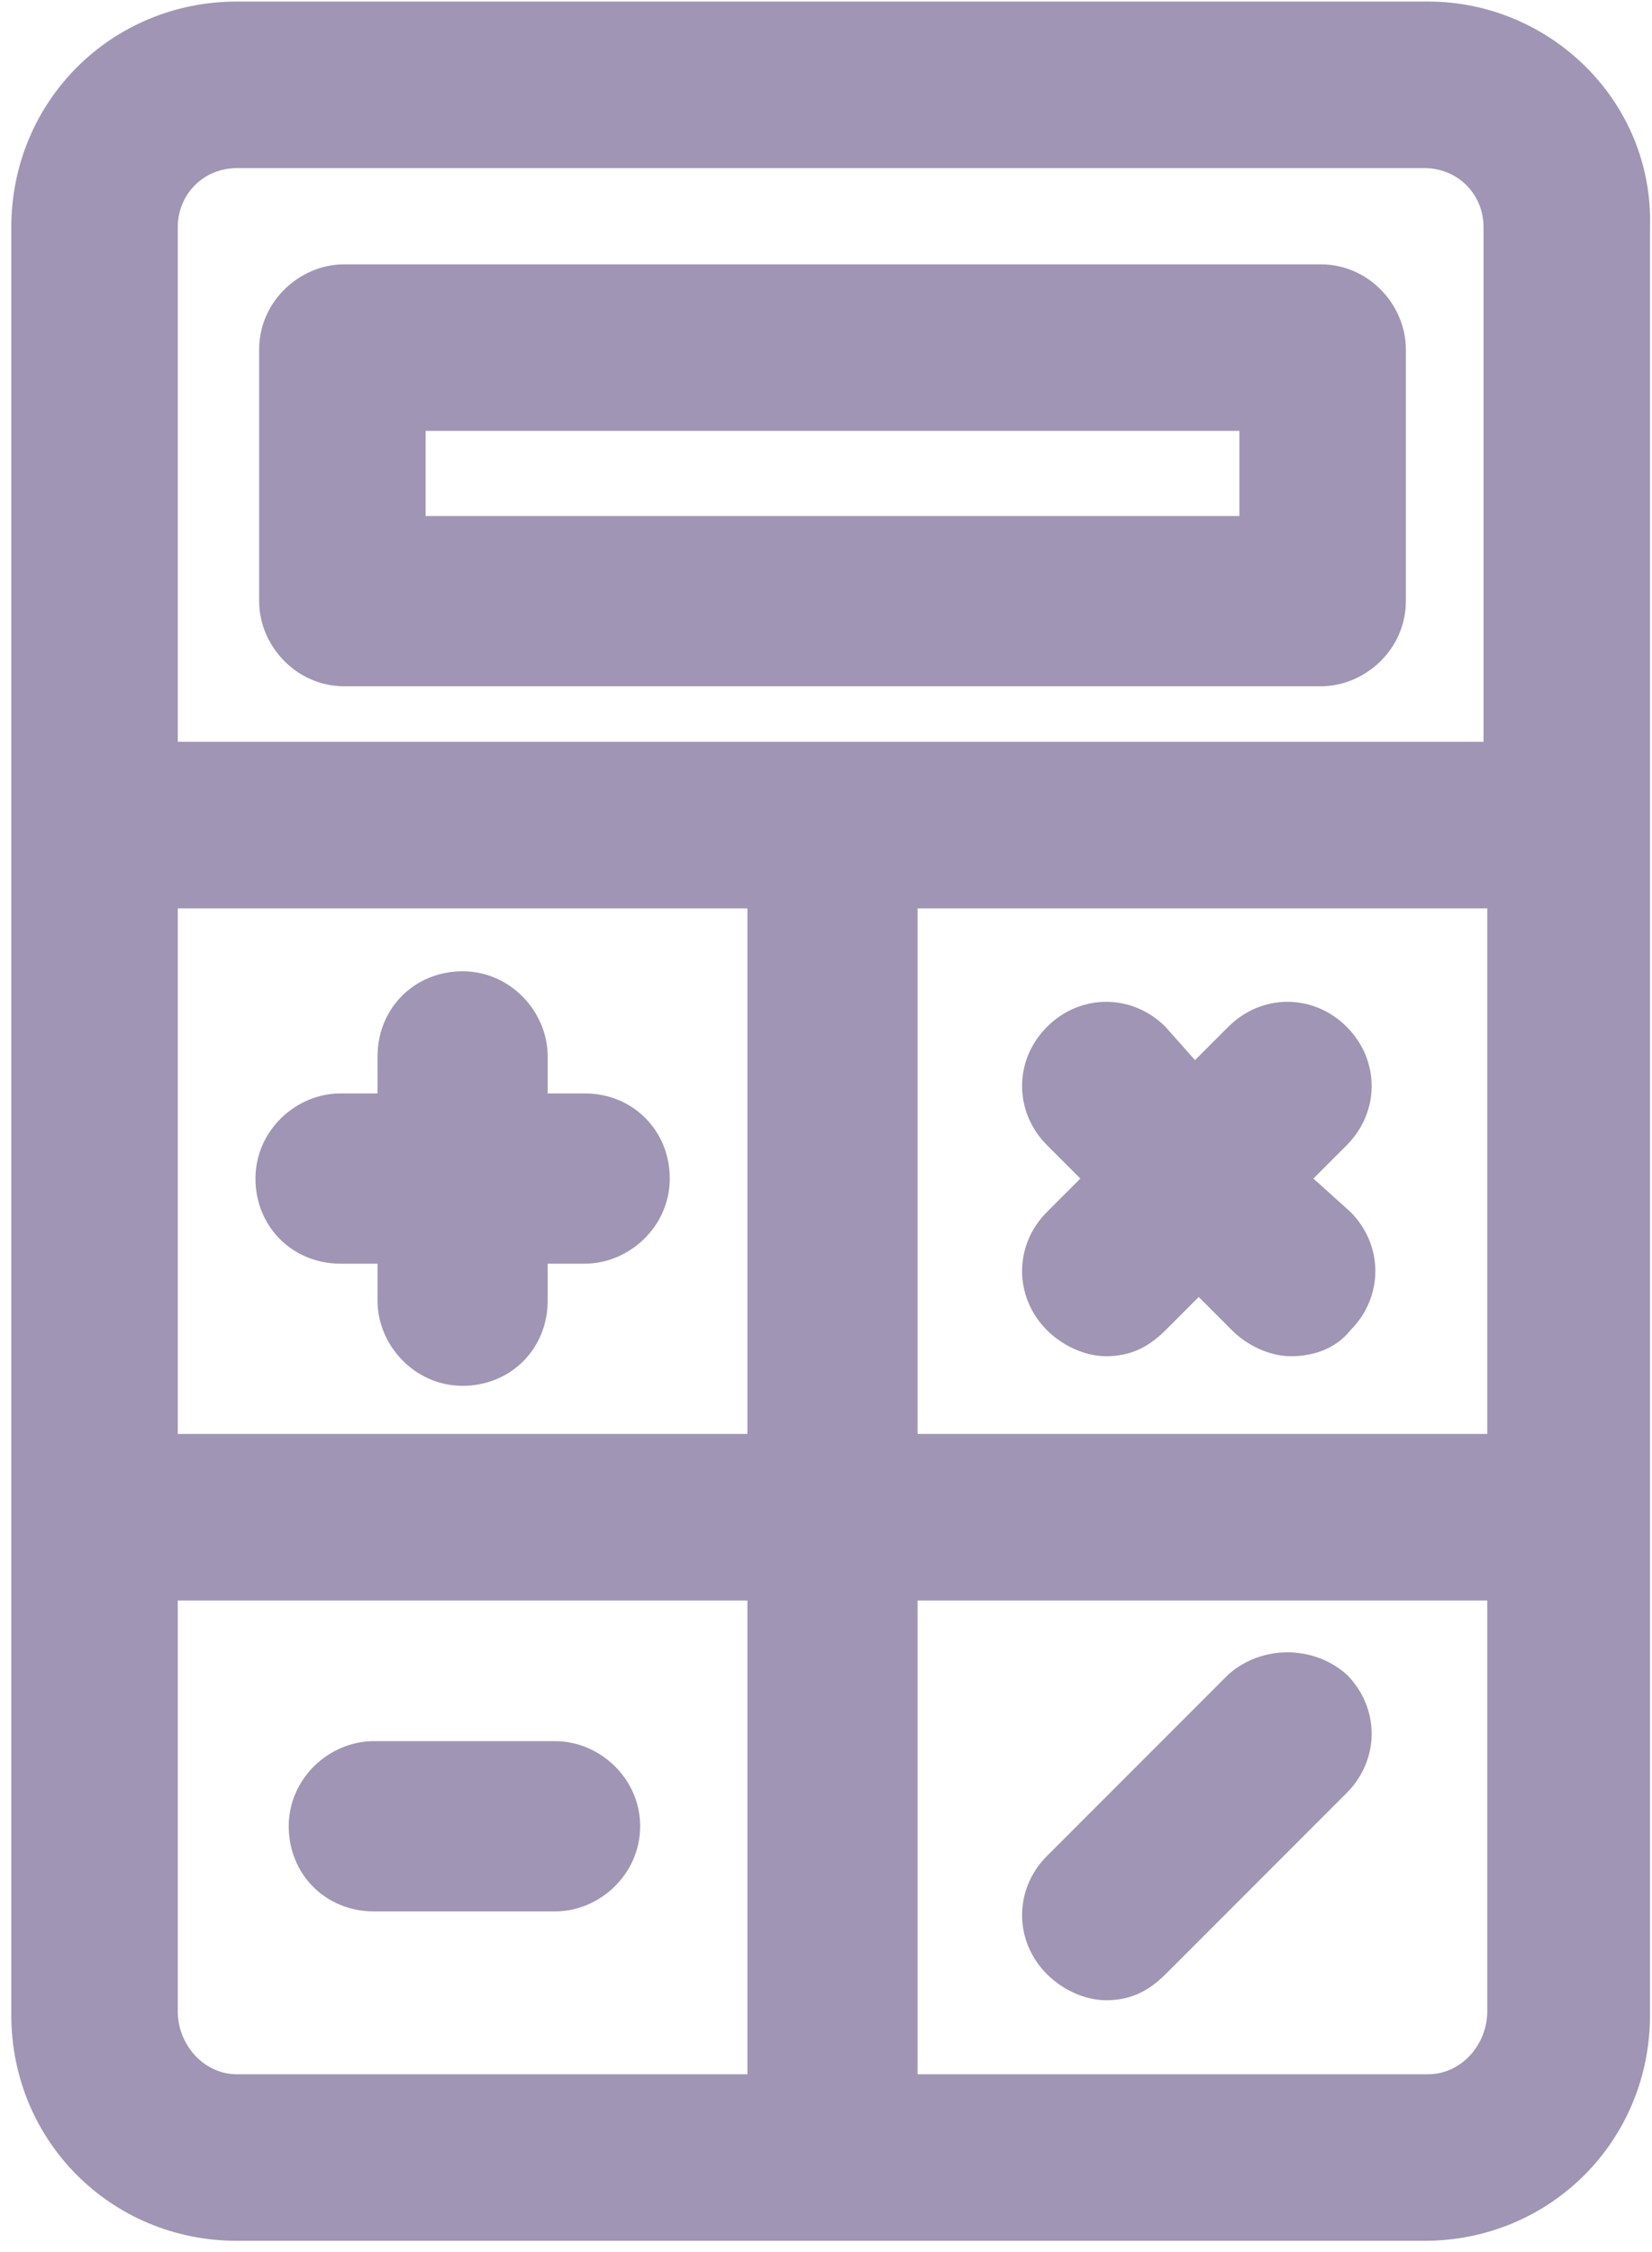
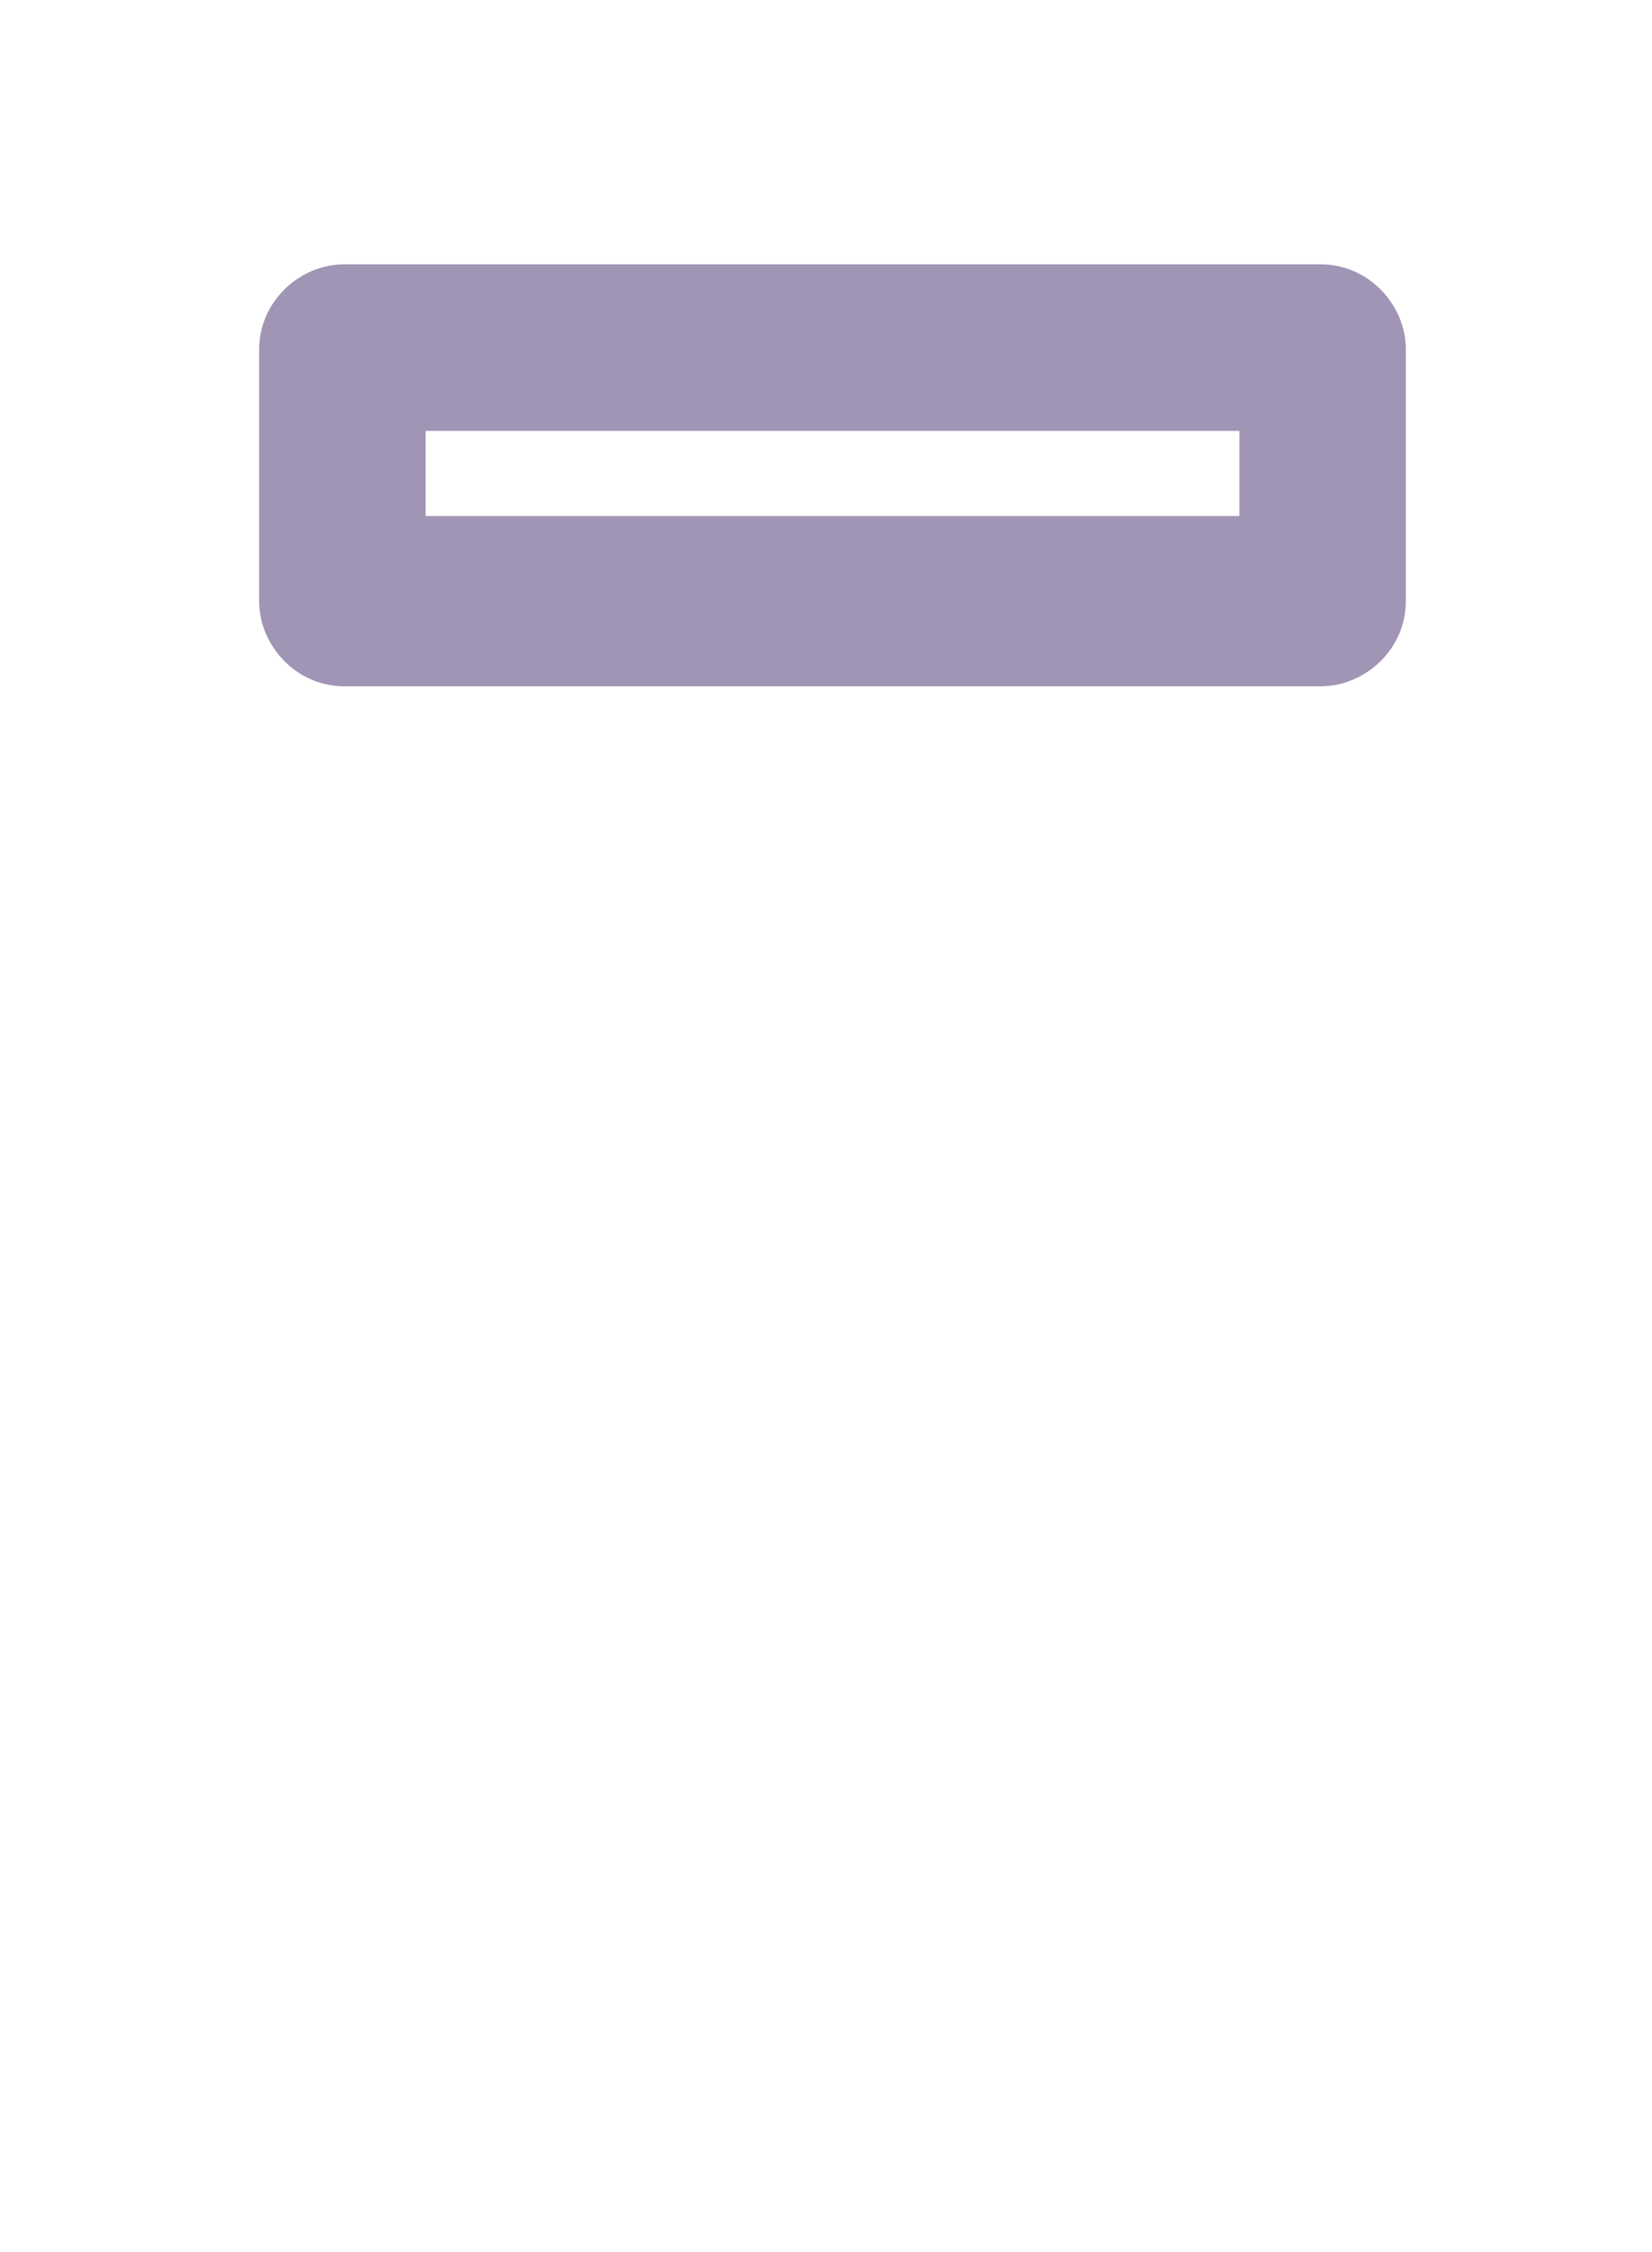
<svg xmlns="http://www.w3.org/2000/svg" width="127" height="173" viewBox="0 0 127 173" fill="none">
  <g id="Group">
-     <path id="Vector" d="M44.948 84.009H42.104V81.166C42.104 77.753 39.261 74.625 35.564 74.625C31.867 74.625 29.023 77.469 29.023 81.166V84.009H26.179C22.767 84.009 19.639 86.853 19.639 90.55C19.639 94.247 22.482 97.091 26.179 97.091H29.023V99.934C29.023 103.347 31.867 106.475 35.564 106.475C39.261 106.475 42.104 103.631 42.104 99.934V97.091H44.948C48.361 97.091 51.489 94.247 51.489 90.55C51.489 86.853 48.645 84.009 44.948 84.009Z" fill="#432C6A" fill-opacity="0.5" />
-     <path id="Vector_2" d="M100.969 90.55L103.528 87.991C106.088 85.431 106.088 81.45 103.528 78.891C100.969 76.331 96.987 76.331 94.428 78.891L91.869 81.45L89.594 78.891C87.034 76.331 83.053 76.331 80.494 78.891C77.934 81.45 77.934 85.431 80.494 87.991L83.053 90.55L80.494 93.109C77.934 95.669 77.934 99.65 80.494 102.209C81.631 103.347 83.338 104.2 85.044 104.2C86.75 104.2 88.172 103.631 89.594 102.209L92.153 99.65L94.713 102.209C95.85 103.347 97.556 104.2 99.263 104.2C100.969 104.2 102.675 103.631 103.813 102.209C106.372 99.65 106.372 95.669 103.813 93.109L100.969 90.55Z" fill="#432C6A" fill-opacity="0.5" />
-     <path id="Vector_3" d="M42.672 133.775H28.738C25.325 133.775 22.197 136.619 22.197 140.316C22.197 144.013 25.041 146.856 28.738 146.856H42.672C46.085 146.856 49.213 144.013 49.213 140.316C49.213 136.619 46.085 133.775 42.672 133.775Z" fill="#432C6A" fill-opacity="0.5" />
-     <path id="Vector_4" d="M94.428 128.656L80.494 142.591C77.934 145.15 77.934 149.131 80.494 151.691C81.631 152.828 83.338 153.681 85.044 153.681C86.75 153.681 88.172 153.112 89.594 151.691L103.528 137.756C106.088 135.197 106.088 131.216 103.528 128.656C100.969 126.381 96.987 126.381 94.428 128.656Z" fill="#432C6A" fill-opacity="0.5" />
-     <path id="Vector_5" d="M109.785 0.119L18.216 0.119C8.547 0.119 0.869 7.797 0.869 17.466L0.869 154.819C0.869 164.488 8.547 172.166 18.216 172.166H109.5C119.169 172.166 126.847 164.488 126.847 154.819L126.847 17.466C127.132 7.797 119.169 0.119 109.785 0.119ZM18.216 12.916L109.5 12.916C112.06 12.916 114.05 14.906 114.05 17.466V56.994L13.666 56.994L13.666 17.466C13.666 14.906 15.657 12.916 18.216 12.916ZM13.666 69.791H57.46V110.172H13.666L13.666 69.791ZM70.541 69.791H114.335V110.172H70.541V69.791ZM13.666 154.534L13.666 122.969H57.46V159.369H18.216C15.657 159.369 13.666 157.094 13.666 154.534ZM109.785 159.369H70.541L70.541 122.969H114.335L114.335 154.534C114.335 157.094 112.344 159.369 109.785 159.369Z" fill="#432C6A" fill-opacity="0.5" />
    <path id="Vector_6" d="M26.462 52.728L101.537 52.728C104.95 52.728 108.078 49.884 108.078 46.188V26.85C108.078 23.438 105.234 20.309 101.537 20.309L26.462 20.309C23.05 20.309 19.922 23.153 19.922 26.85V46.188C19.922 49.6 22.766 52.728 26.462 52.728ZM32.719 33.106H95.281V39.647H32.719V33.106Z" fill="#432C6A" fill-opacity="0.5" />
  </g>
</svg>